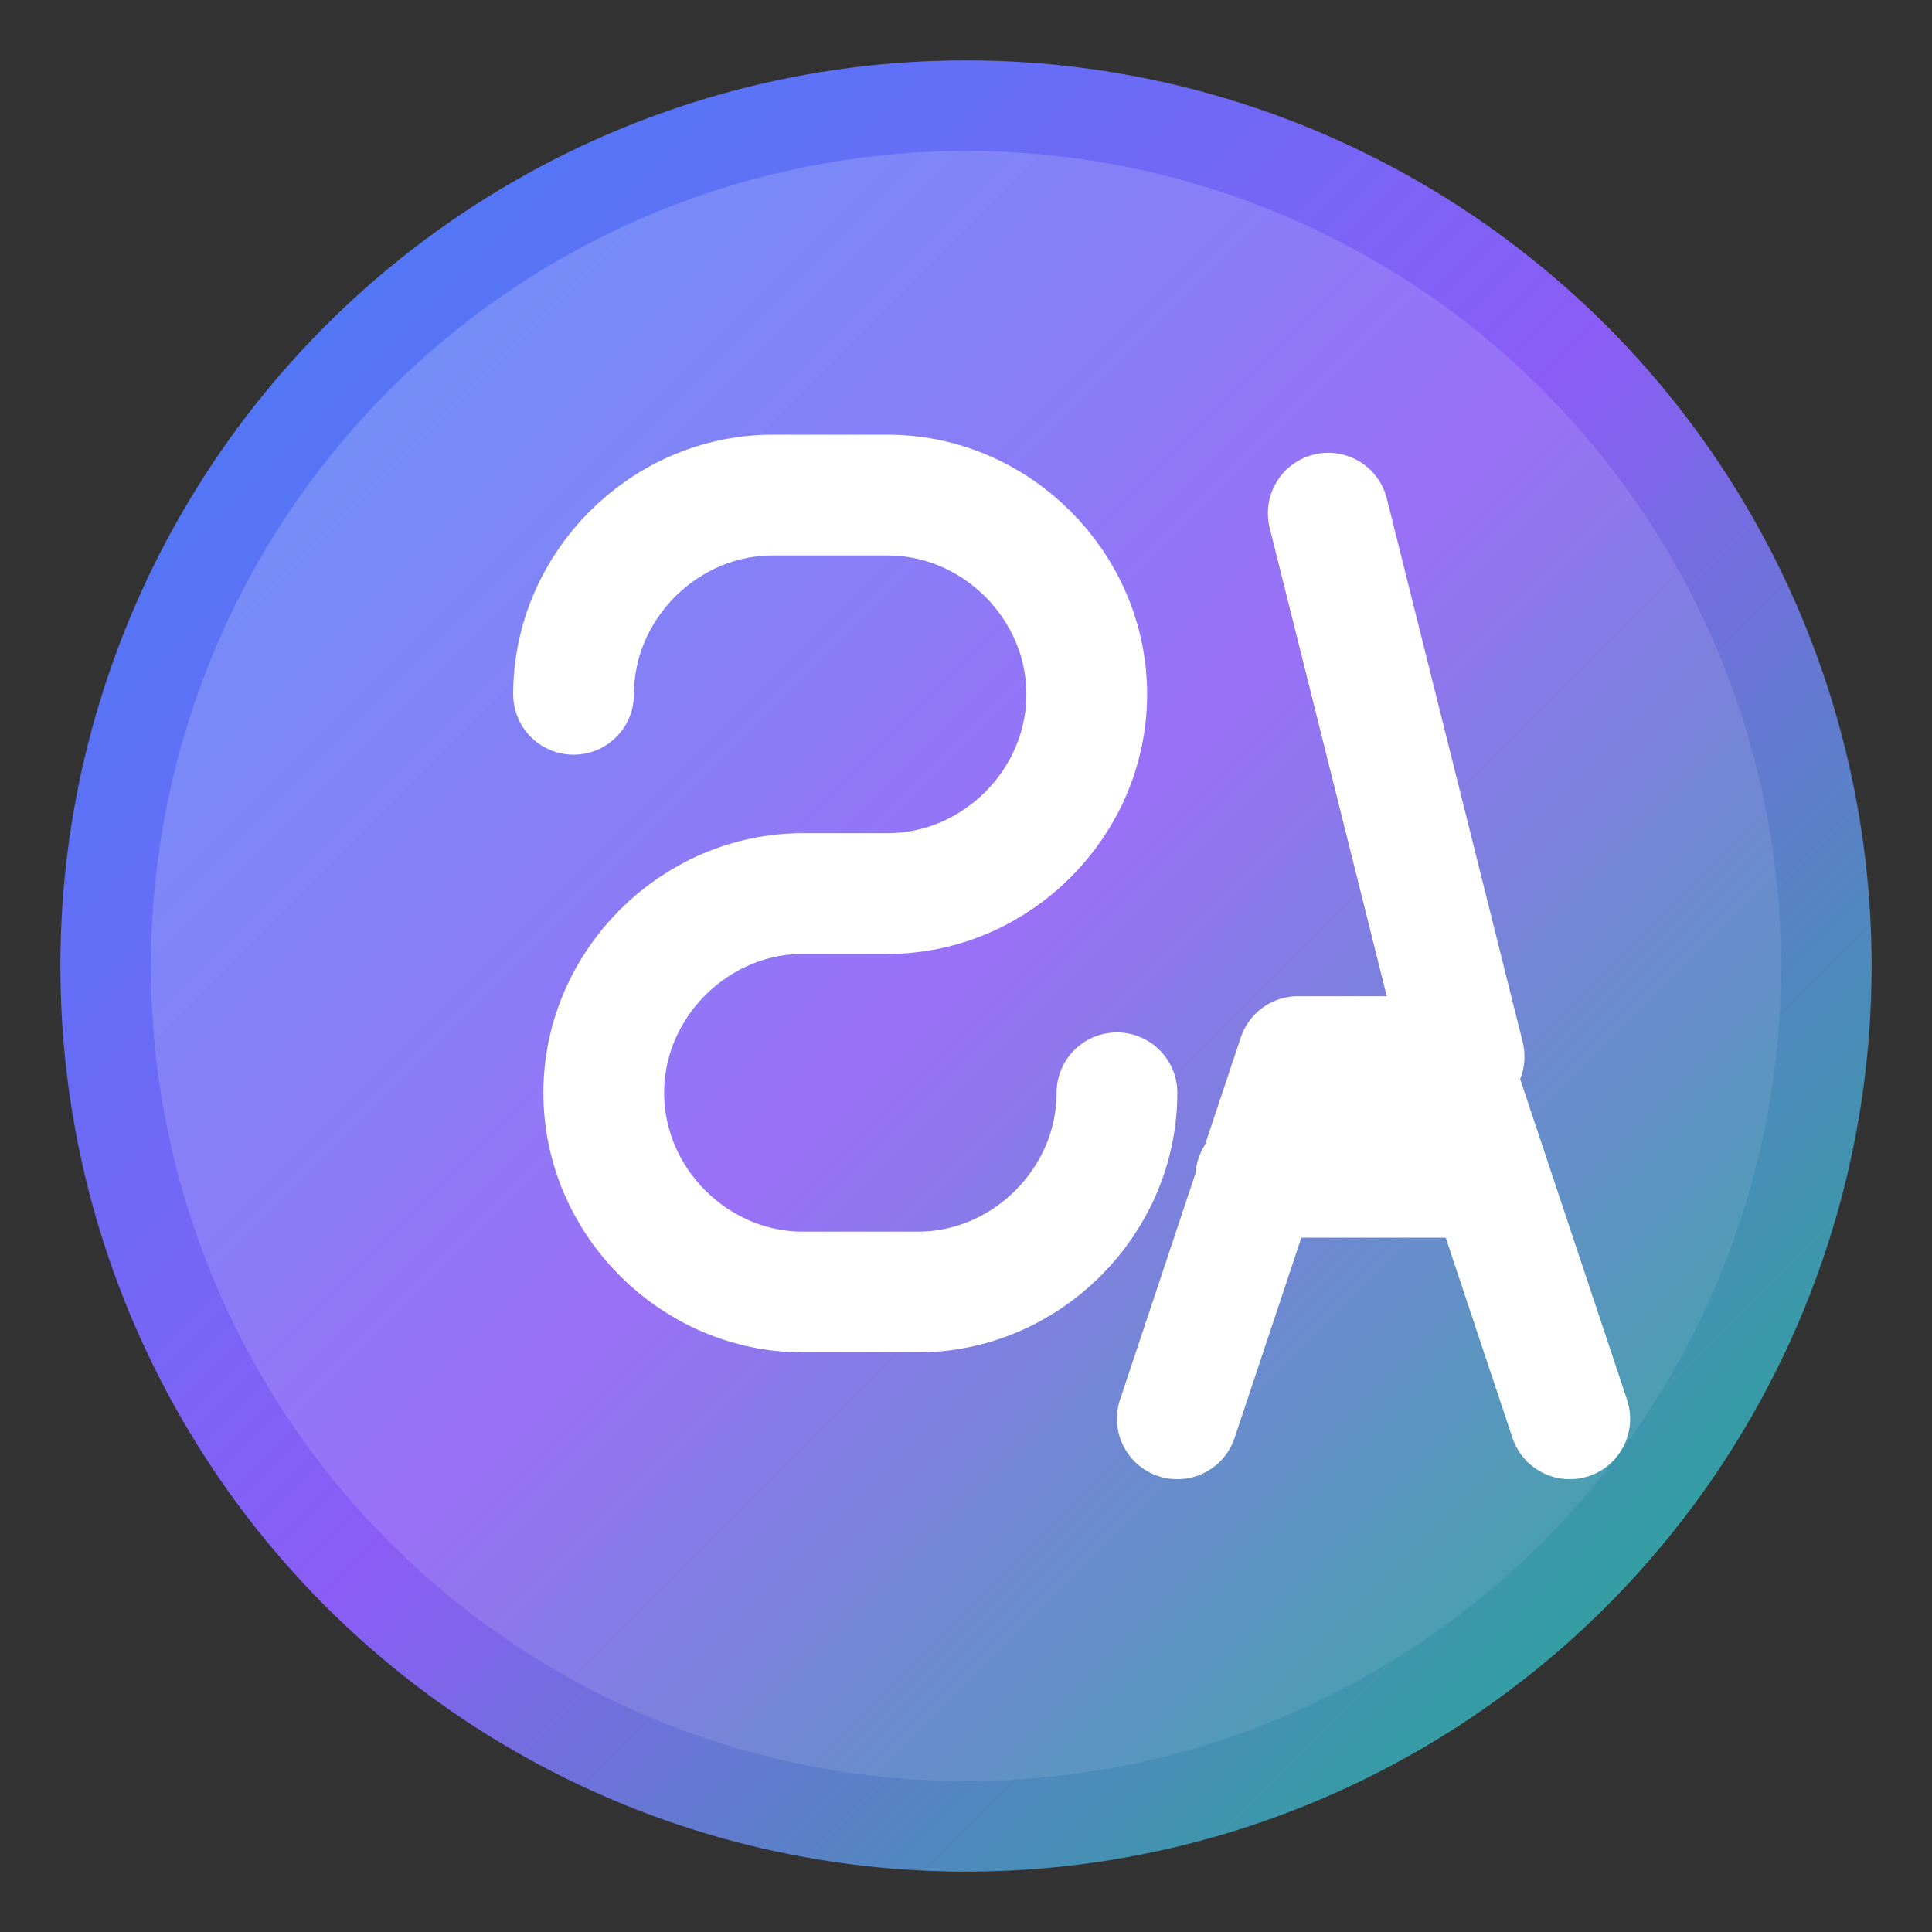
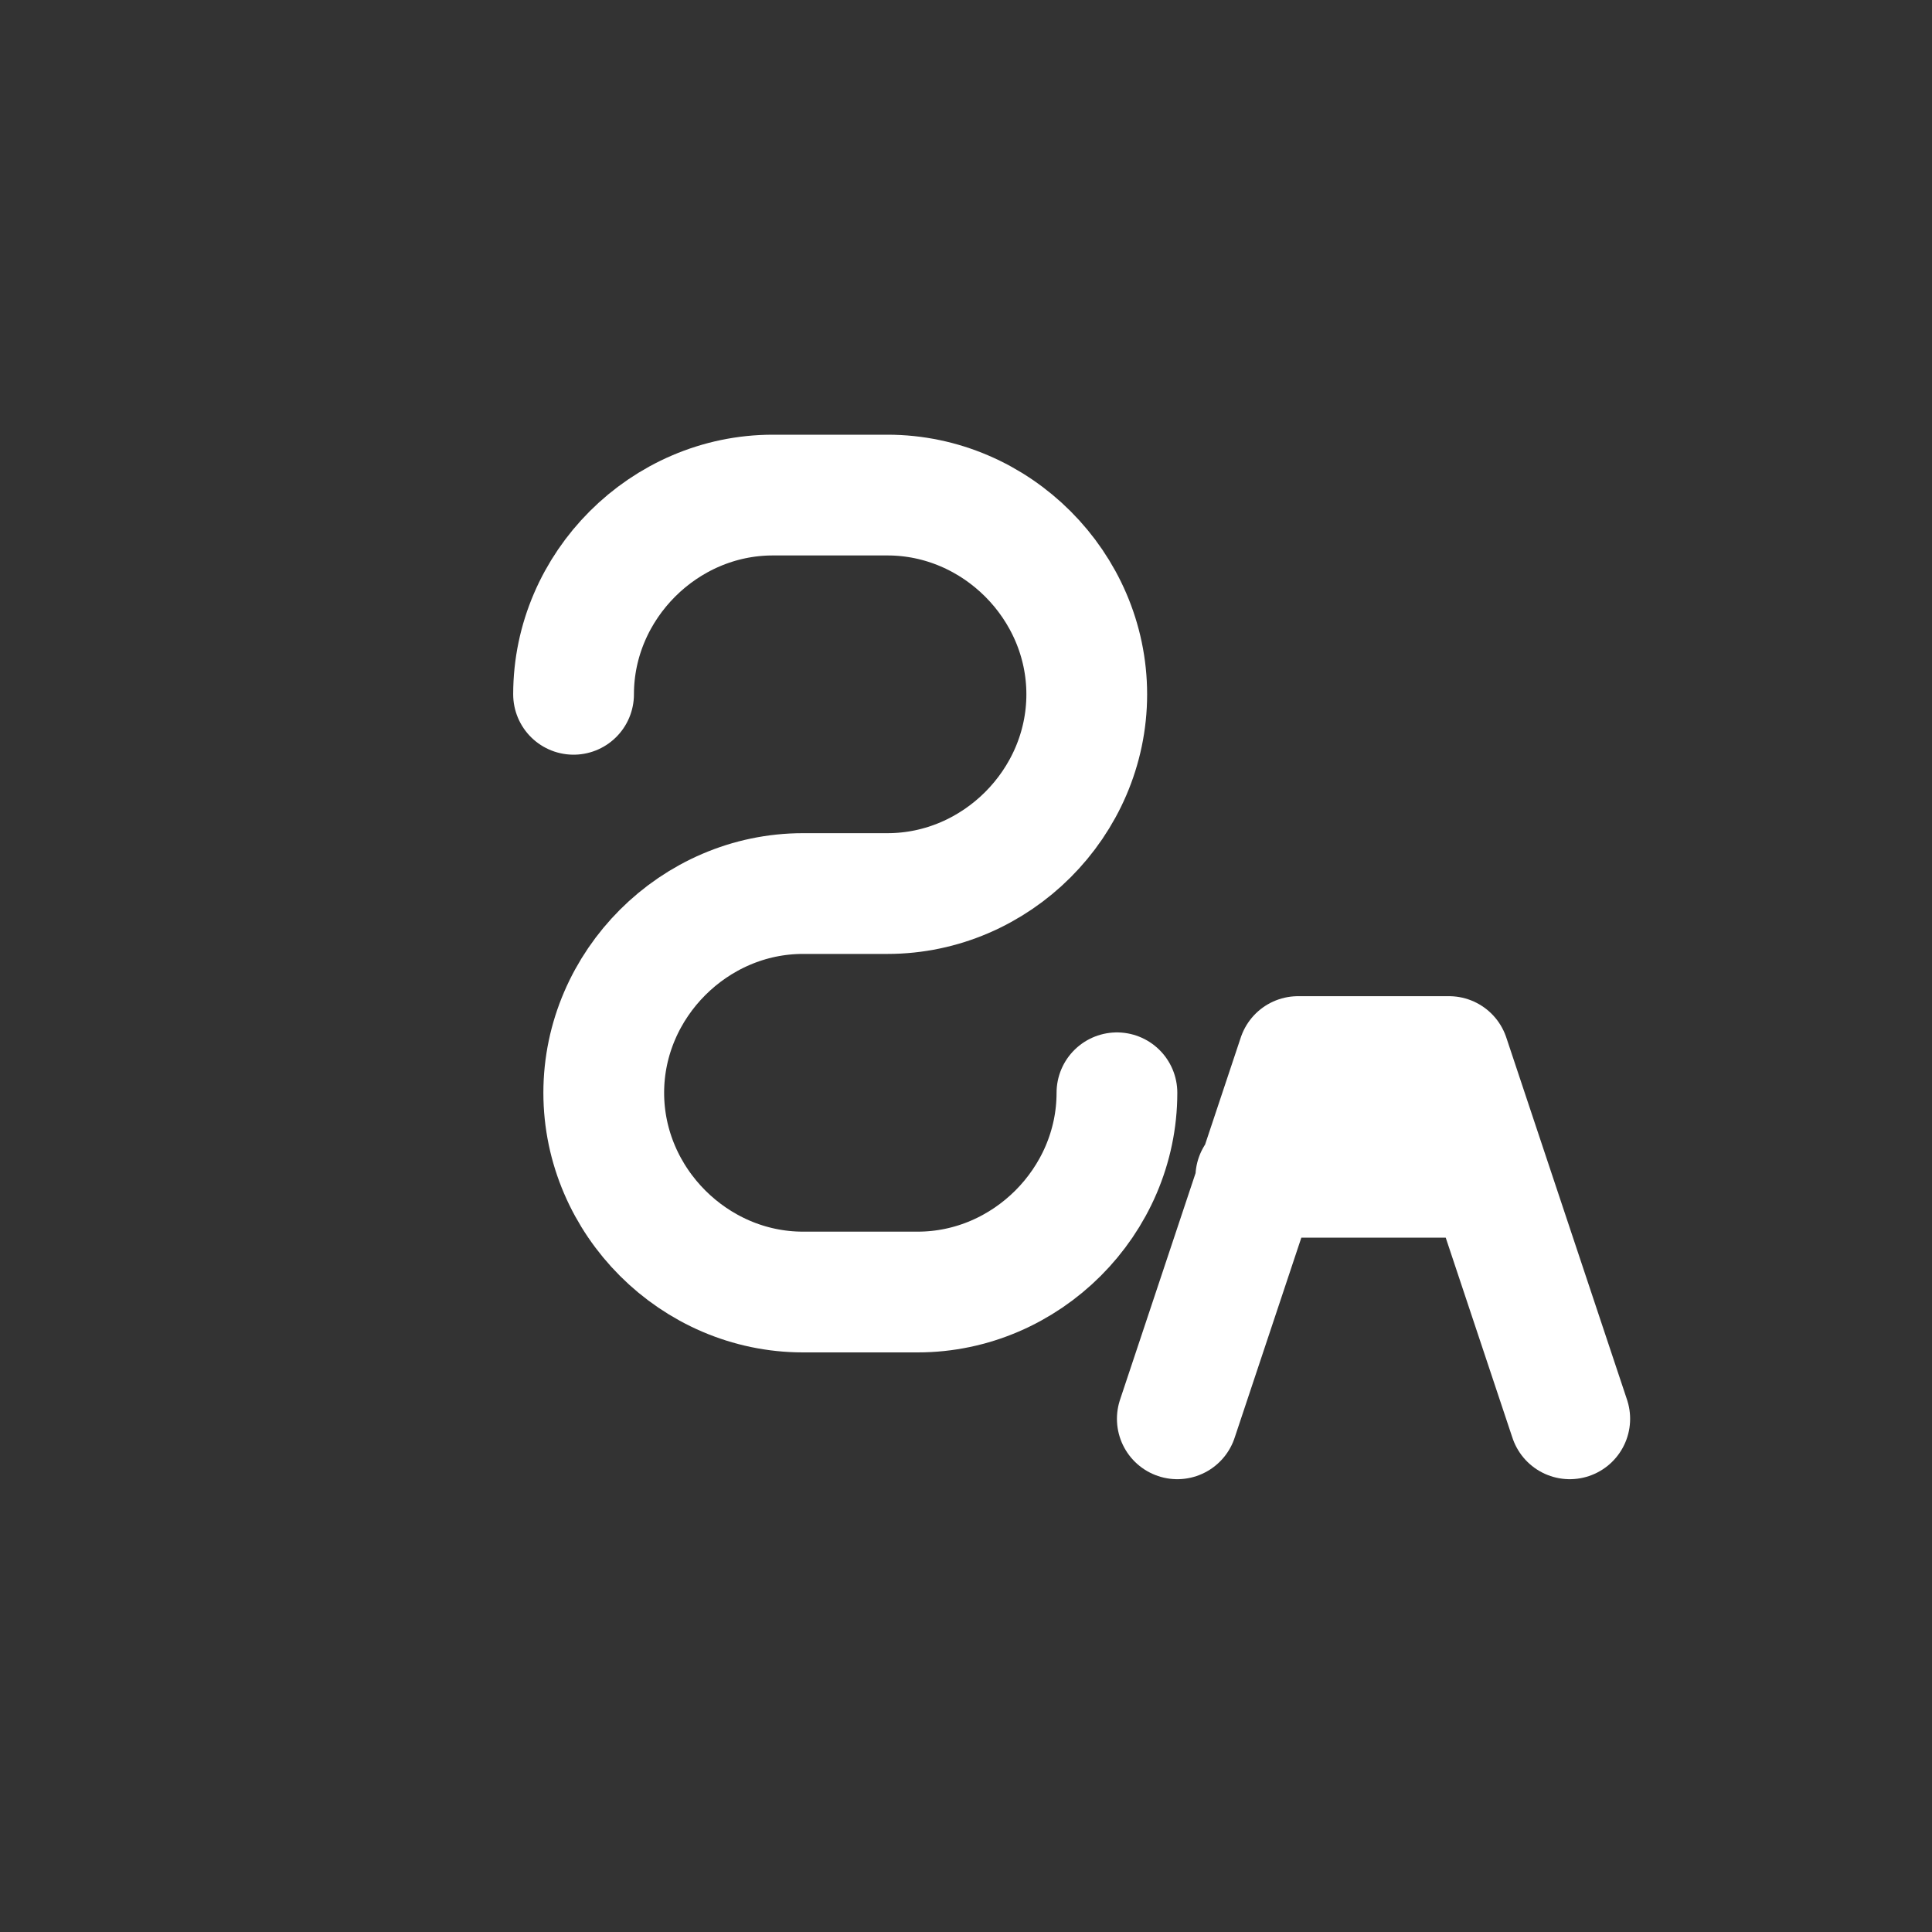
<svg xmlns="http://www.w3.org/2000/svg" width="32" height="32" viewBox="0 0 32 32" fill="none">
  <rect x="0" y="0" width="32" height="32" fill="#333333" stroke="none" />
  <defs>
    <linearGradient id="gradient" x1="0%" y1="0%" x2="100%" y2="100%">
      <stop offset="0%" style="stop-color:#3B82F6;stop-opacity:1" />
      <stop offset="50%" style="stop-color:#8B5CF6;stop-opacity:1" />
      <stop offset="100%" style="stop-color:#10B981;stop-opacity:1" />
    </linearGradient>
    <linearGradient id="innerGradient" x1="0%" y1="0%" x2="100%" y2="100%">
      <stop offset="0%" style="stop-color:rgba(255,255,255,0.2);stop-opacity:1" />
      <stop offset="100%" style="stop-color:rgba(255,255,255,0.05);stop-opacity:1" />
    </linearGradient>
  </defs>
-   <circle cx="16" cy="16" r="15" fill="url(#gradient)" />
-   <circle cx="16" cy="16" r="13.5" fill="url(#innerGradient)" />
  <path d="M9.5 11.5c0-1.8 1.5-3.3 3.3-3.3h1.9c1.8 0 3.3 1.5 3.3 3.3s-1.5 3.3-3.3 3.3h-1.4c-1.8 0-3.3 1.5-3.3 3.3s1.5 3.3 3.3 3.3h1.9c1.8 0 3.3-1.5 3.3-3.3" stroke="white" stroke-width="2" stroke-linecap="round" fill="none" />
  <path d="M19.5 23.5l2-6h2.5l2 6M20.8 19.5h3.4" stroke="white" stroke-width="2" stroke-linecap="round" stroke-linejoin="round" fill="none" />
-   <path d="M22 8.5l2.25 9" stroke="white" stroke-width="2" stroke-linecap="round" fill="none" />
</svg>